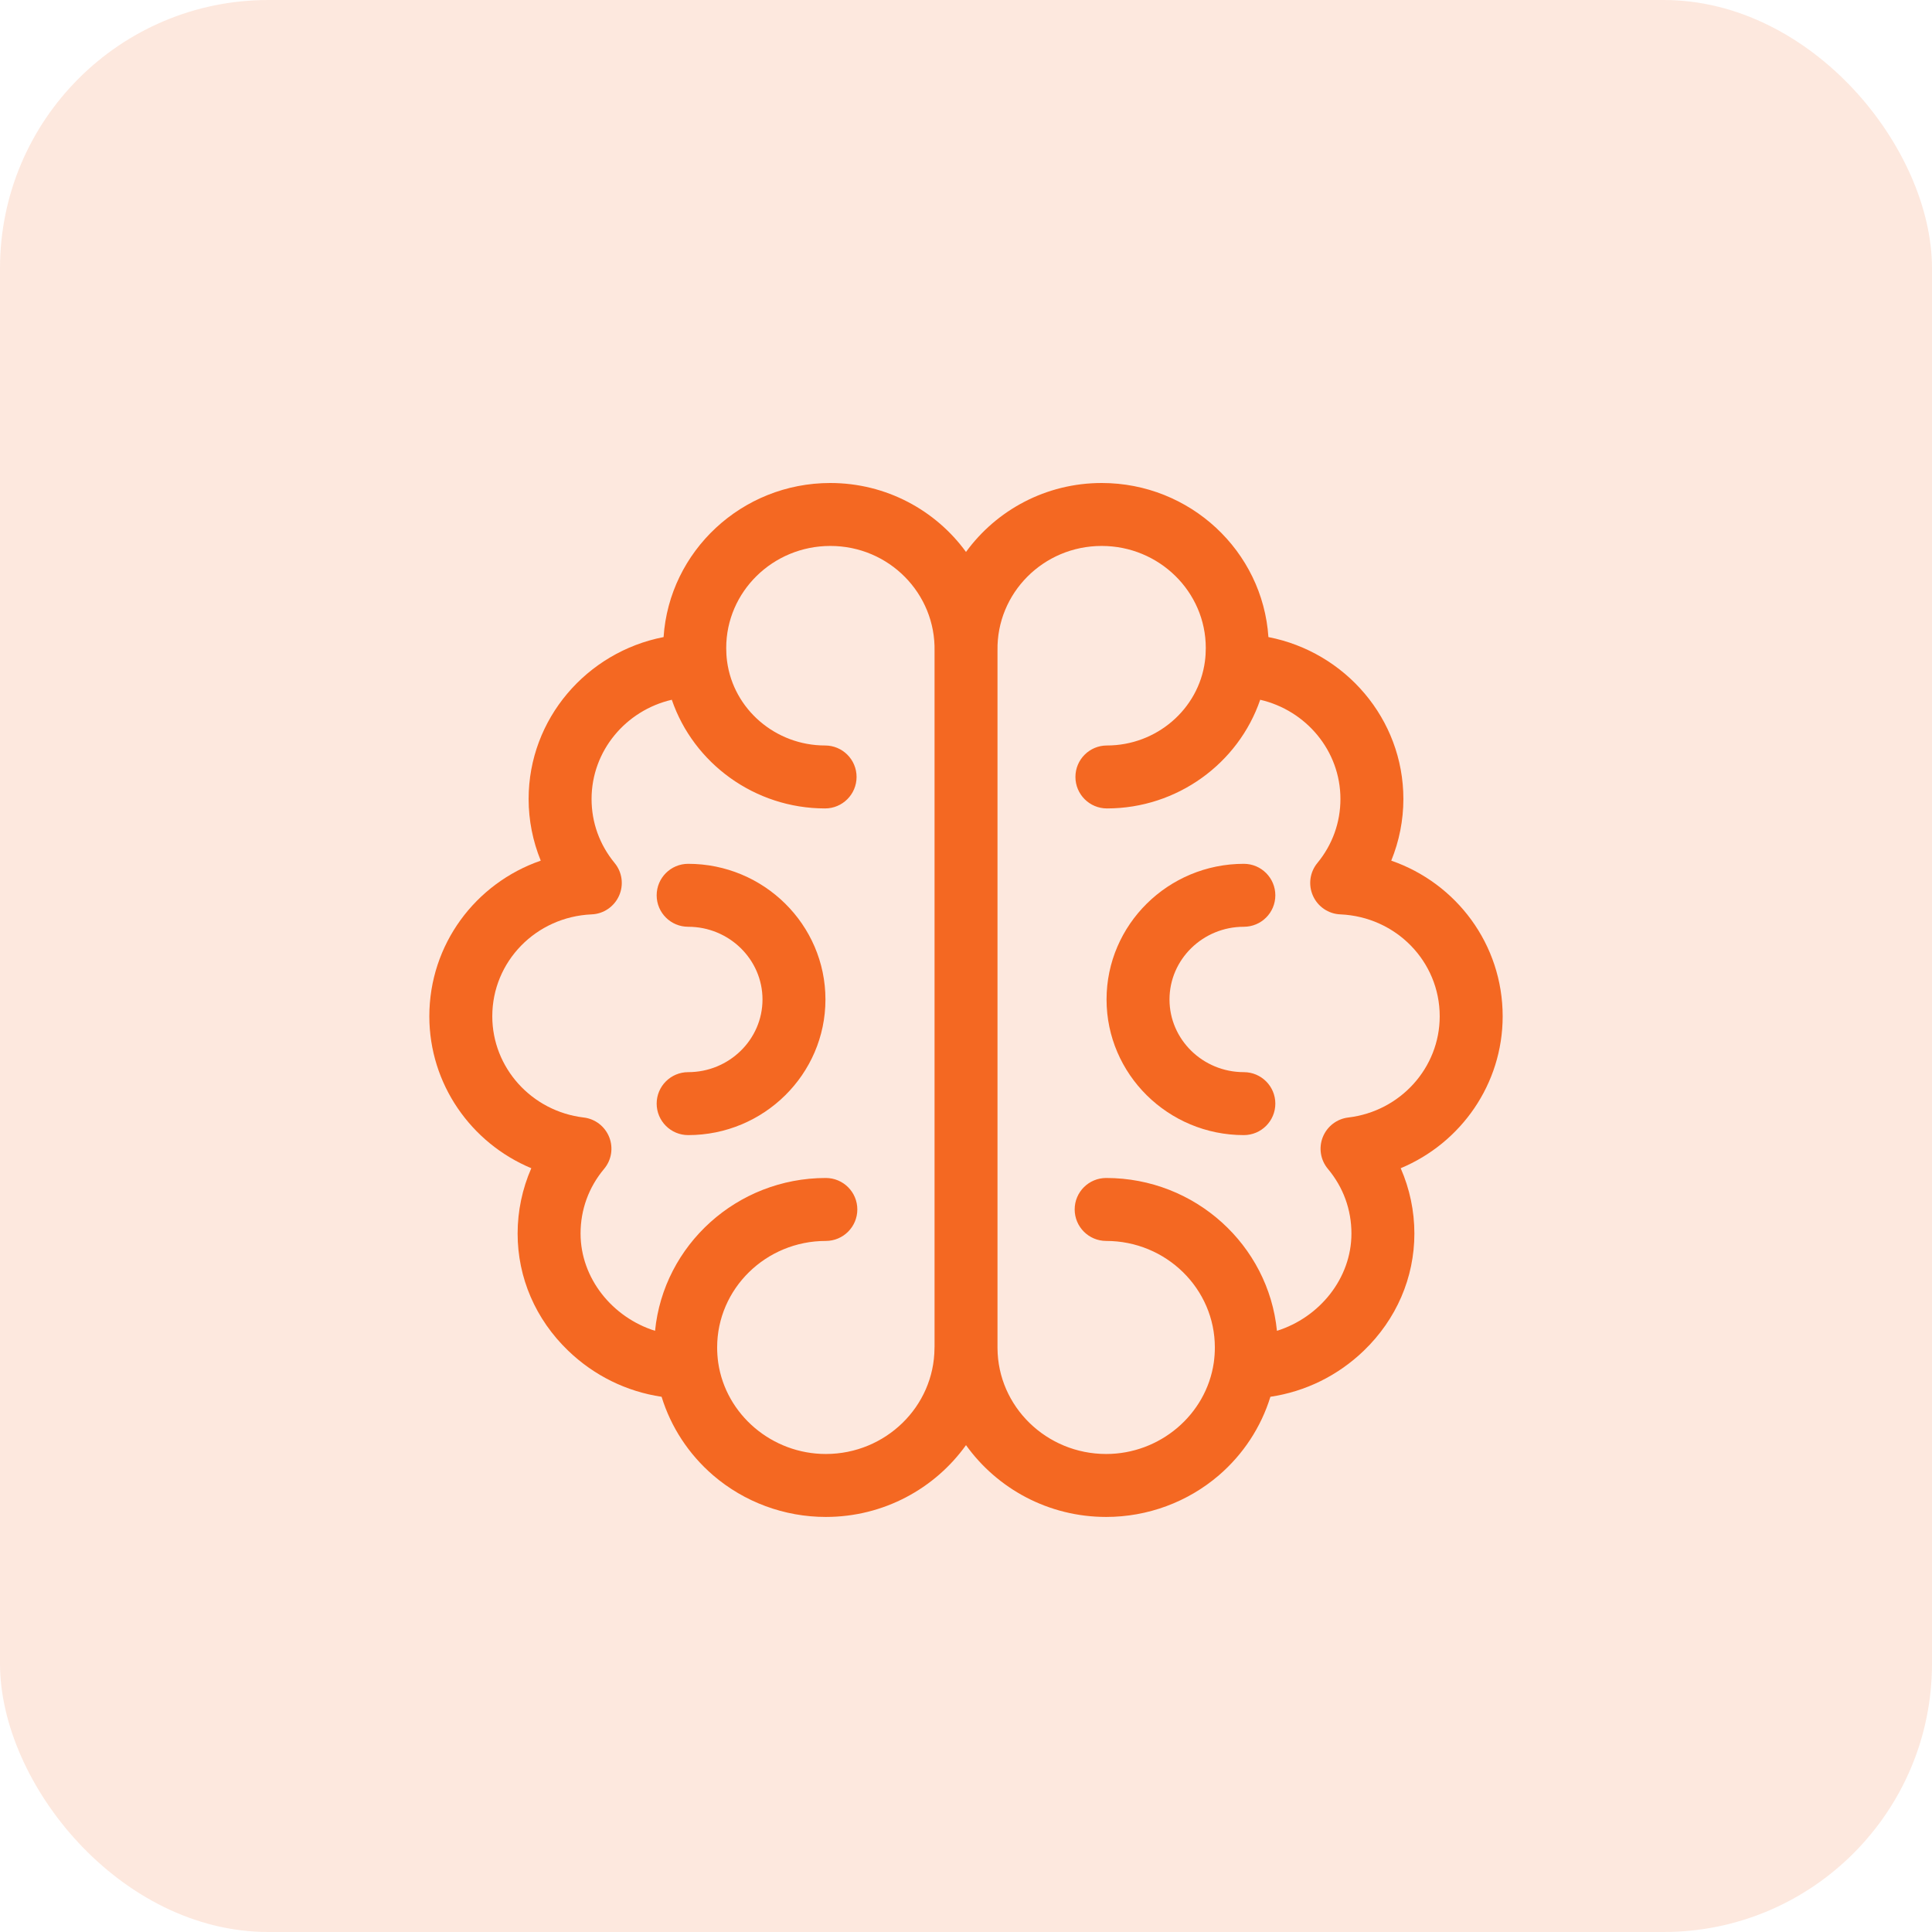
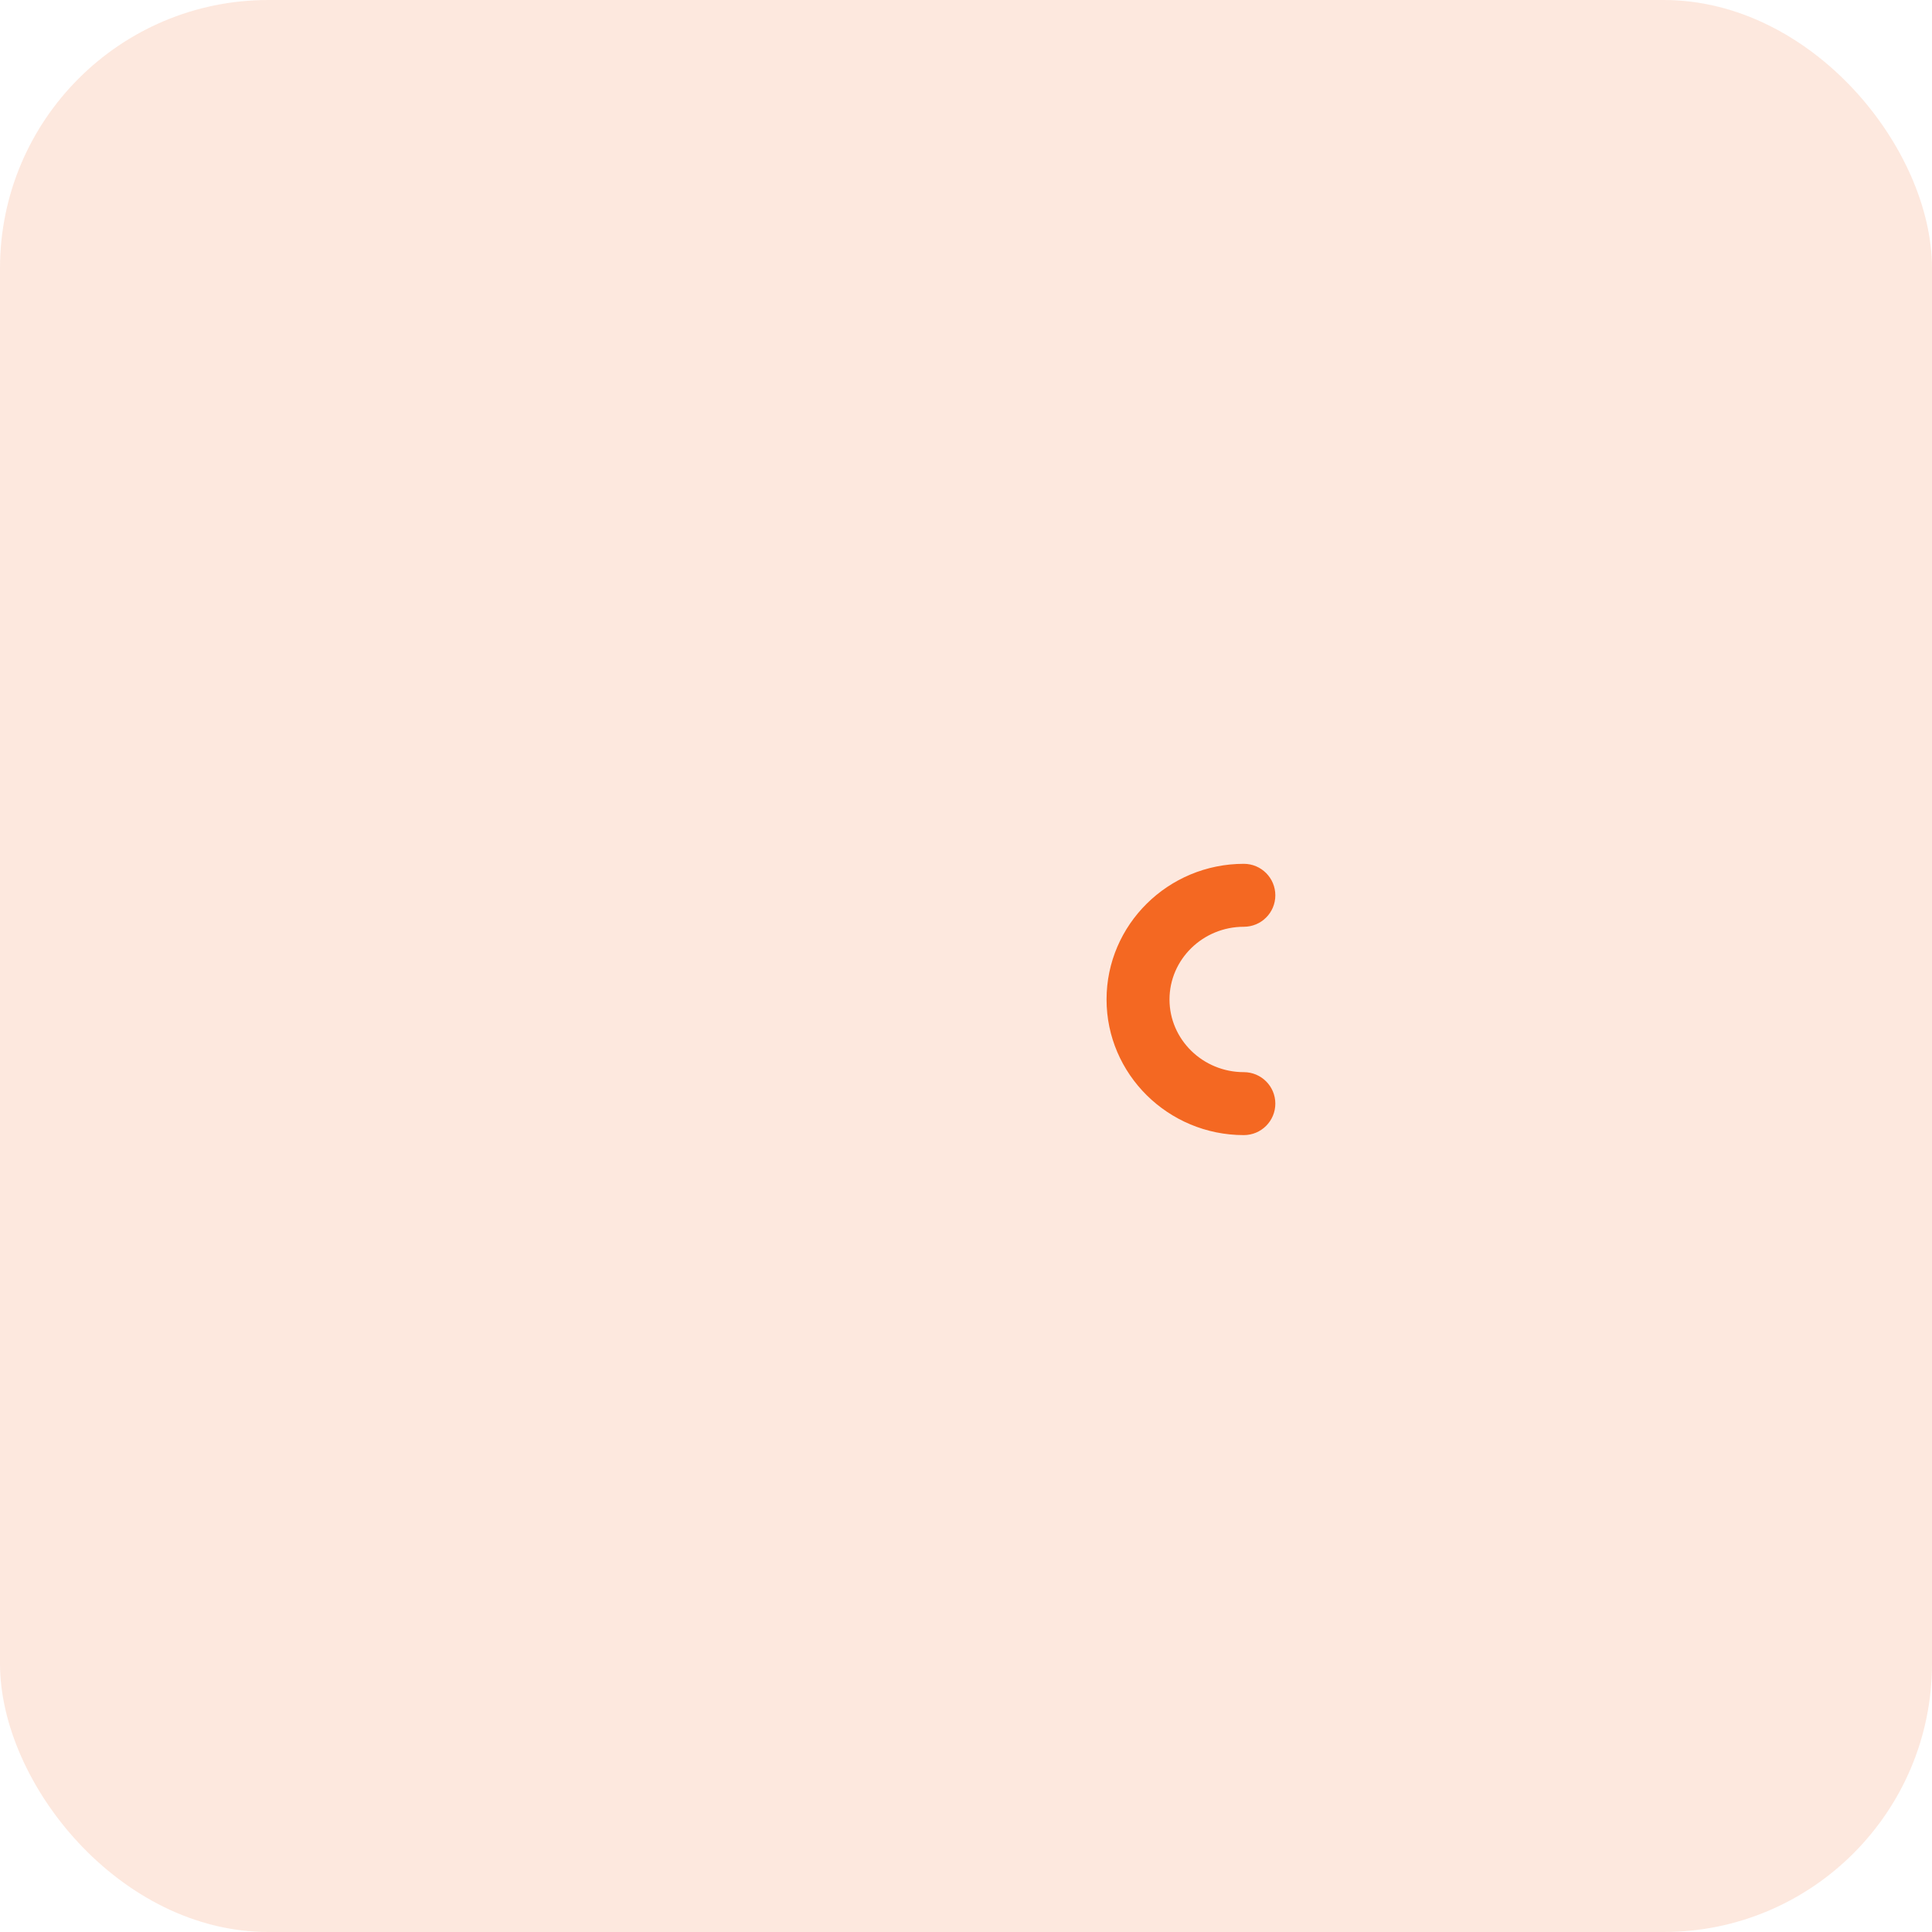
<svg xmlns="http://www.w3.org/2000/svg" width="36" height="36" viewBox="0 0 36 36" fill="none">
  <rect opacity="0.15" width="36" height="36" rx="5" fill="#F46822" />
-   <path d="M12.823 16.096C12.499 16.096 12.236 16.359 12.236 16.683C12.236 17.007 12.499 17.269 12.823 17.269C13.586 17.269 14.208 17.877 14.208 18.624C14.208 19.37 13.586 19.978 12.823 19.978C12.499 19.978 12.236 20.241 12.236 20.564C12.236 20.888 12.499 21.151 12.823 21.151C14.233 21.151 15.381 20.017 15.381 18.624C15.381 17.23 14.233 16.096 12.823 16.096Z" fill="#F46822" />
-   <path d="M28 18.937C28 17.598 27.139 16.457 25.924 16.037C26.072 15.674 26.15 15.283 26.15 14.888C26.15 13.396 25.066 12.149 23.635 11.871C23.529 10.27 22.176 9 20.529 9C19.488 9 18.565 9.508 18 10.285C17.435 9.508 16.512 9 15.471 9C13.824 9 12.471 10.27 12.365 11.871C10.934 12.149 9.85 13.396 9.85 14.888C9.85 15.283 9.928 15.674 10.076 16.037C8.861 16.457 8 17.598 8 18.937C8 20.197 8.774 21.298 9.9 21.768C9.733 22.15 9.645 22.564 9.645 22.985C9.645 23.808 9.979 24.583 10.587 25.168C11.071 25.634 11.676 25.93 12.328 26.027C12.501 26.59 12.833 27.098 13.288 27.49C13.87 27.99 14.616 28.266 15.388 28.266C16.466 28.266 17.42 27.737 18 26.928C18.58 27.737 19.534 28.266 20.612 28.266C21.384 28.266 22.13 27.99 22.712 27.49C23.167 27.098 23.499 26.59 23.672 26.027C24.324 25.93 24.929 25.634 25.413 25.168C26.02 24.583 26.355 23.808 26.355 22.985C26.355 22.564 26.267 22.15 26.1 21.768C27.226 21.298 28 20.197 28 18.937ZM15.388 27.093C14.387 27.093 13.525 26.362 13.383 25.392C13.383 25.392 13.383 25.392 13.383 25.392C13.37 25.299 13.363 25.203 13.363 25.108C13.363 24.013 14.271 23.123 15.388 23.123C15.712 23.123 15.975 22.86 15.975 22.536C15.975 22.212 15.712 21.95 15.388 21.95C13.731 21.95 12.364 23.201 12.206 24.798C11.411 24.548 10.818 23.819 10.818 22.985C10.818 22.541 10.969 22.124 11.256 21.781C11.395 21.616 11.431 21.389 11.352 21.189C11.272 20.989 11.09 20.848 10.876 20.823C9.905 20.707 9.173 19.896 9.173 18.937C9.173 17.917 9.986 17.083 11.025 17.038C11.247 17.029 11.444 16.894 11.535 16.691C11.626 16.488 11.594 16.251 11.452 16.08C11.172 15.739 11.023 15.326 11.023 14.888C11.023 13.991 11.662 13.237 12.518 13.039C12.924 14.225 14.065 15.064 15.374 15.064C15.698 15.064 15.961 14.801 15.961 14.477C15.961 14.153 15.698 13.891 15.374 13.891C14.452 13.891 13.667 13.217 13.548 12.323C13.537 12.241 13.532 12.157 13.532 12.074C13.532 11.025 14.402 10.173 15.471 10.173C16.567 10.172 17.437 11.062 17.414 12.132V25.095C17.414 25.099 17.413 25.104 17.413 25.108C17.413 25.112 17.413 25.116 17.413 25.121C17.407 26.209 16.501 27.093 15.388 27.093ZM25.124 20.823C24.91 20.848 24.728 20.989 24.648 21.189C24.569 21.389 24.605 21.616 24.744 21.781C25.031 22.124 25.182 22.541 25.182 22.985C25.182 23.819 24.589 24.548 23.794 24.798C23.636 23.201 22.269 21.95 20.612 21.95C20.288 21.95 20.025 22.212 20.025 22.536C20.025 22.86 20.288 23.123 20.612 23.123C21.729 23.123 22.637 24.013 22.637 25.108C22.637 25.203 22.63 25.299 22.617 25.392C22.617 25.392 22.617 25.392 22.617 25.392C22.475 26.362 21.613 27.093 20.612 27.093C19.499 27.093 18.593 26.209 18.587 25.121C18.587 25.116 18.587 25.112 18.587 25.108V12.119C18.569 11.054 19.44 10.172 20.529 10.173C21.598 10.173 22.468 11.025 22.468 12.074C22.468 12.157 22.463 12.241 22.452 12.323C22.333 13.217 21.548 13.891 20.626 13.891C20.302 13.891 20.039 14.153 20.039 14.477C20.039 14.801 20.302 15.064 20.626 15.064C21.935 15.064 23.076 14.225 23.482 13.039C24.338 13.237 24.977 13.991 24.977 14.888C24.977 15.326 24.828 15.739 24.548 16.08C24.406 16.251 24.374 16.488 24.465 16.691C24.555 16.894 24.753 17.029 24.975 17.038C26.014 17.083 26.827 17.917 26.827 18.937C26.827 19.896 26.095 20.707 25.124 20.823Z" fill="#F46822" />
  <path d="M23.177 17.269C23.501 17.269 23.764 17.007 23.764 16.683C23.764 16.359 23.501 16.096 23.177 16.096C21.767 16.096 20.619 17.23 20.619 18.624C20.619 20.017 21.767 21.151 23.177 21.151C23.501 21.151 23.764 20.888 23.764 20.564C23.764 20.241 23.501 19.978 23.177 19.978C22.413 19.978 21.792 19.37 21.792 18.624C21.792 17.877 22.413 17.269 23.177 17.269Z" fill="#F46822" />
</svg>